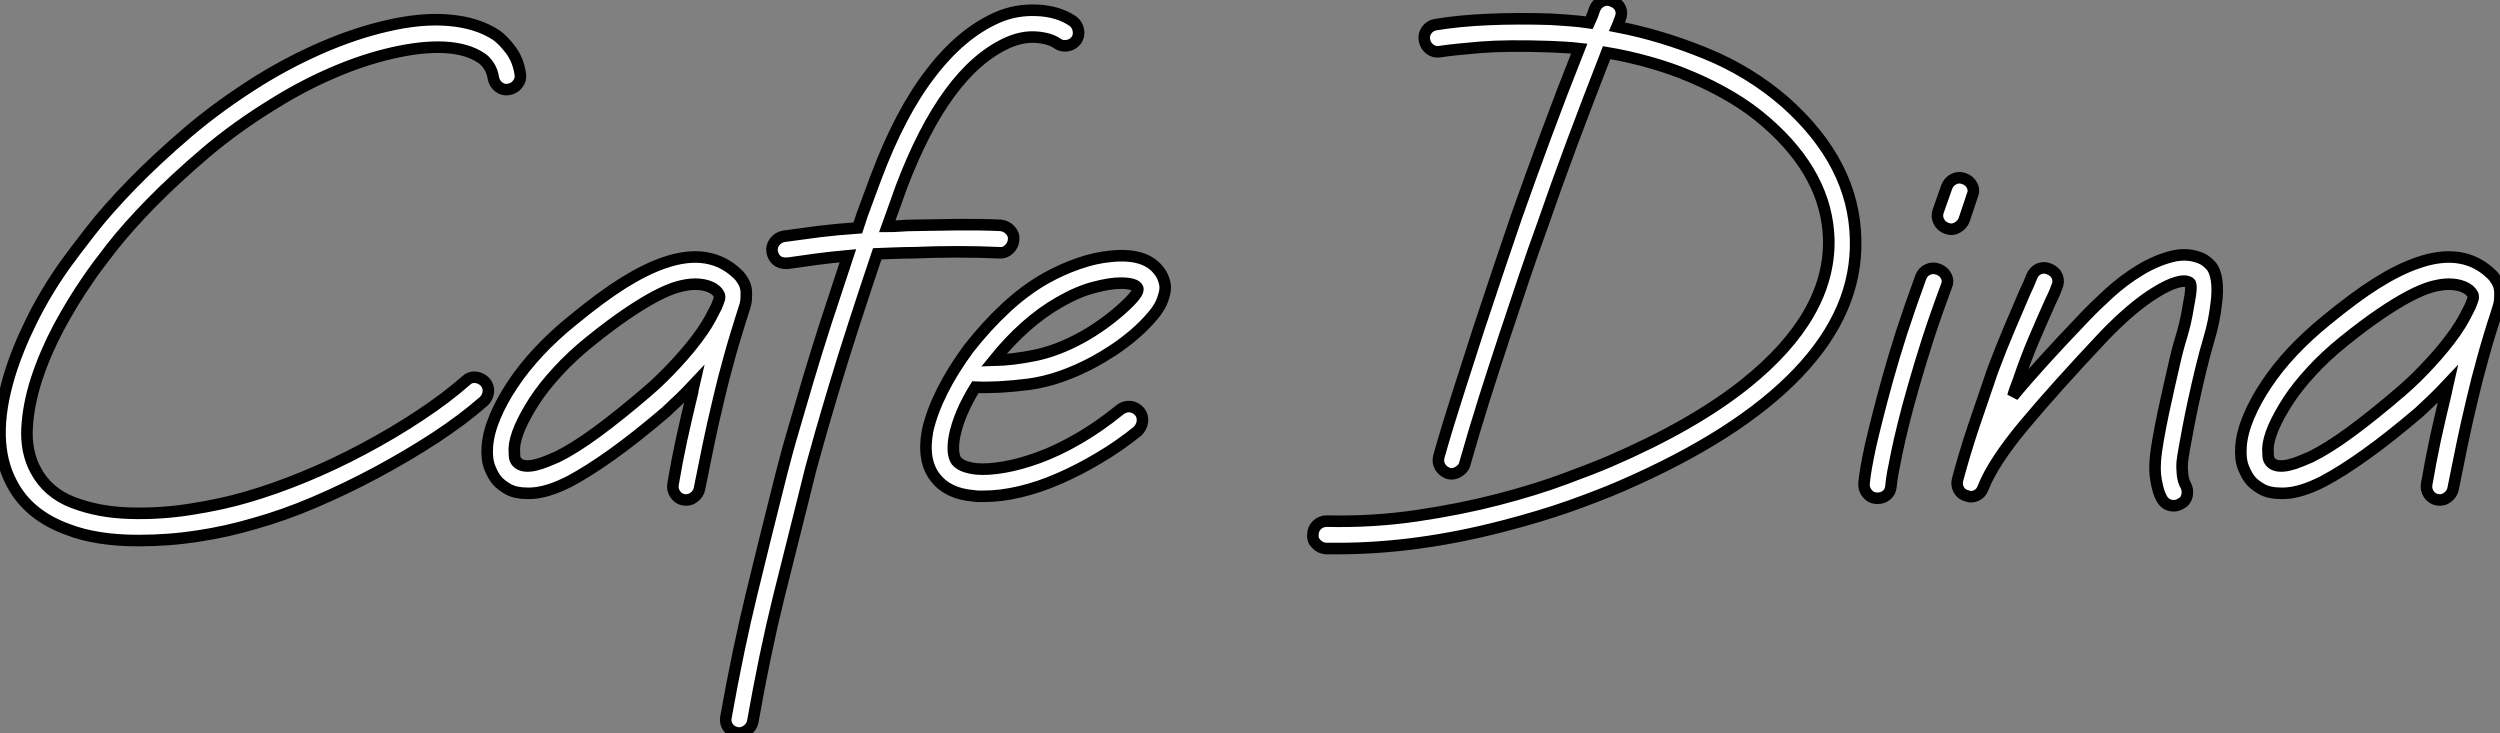
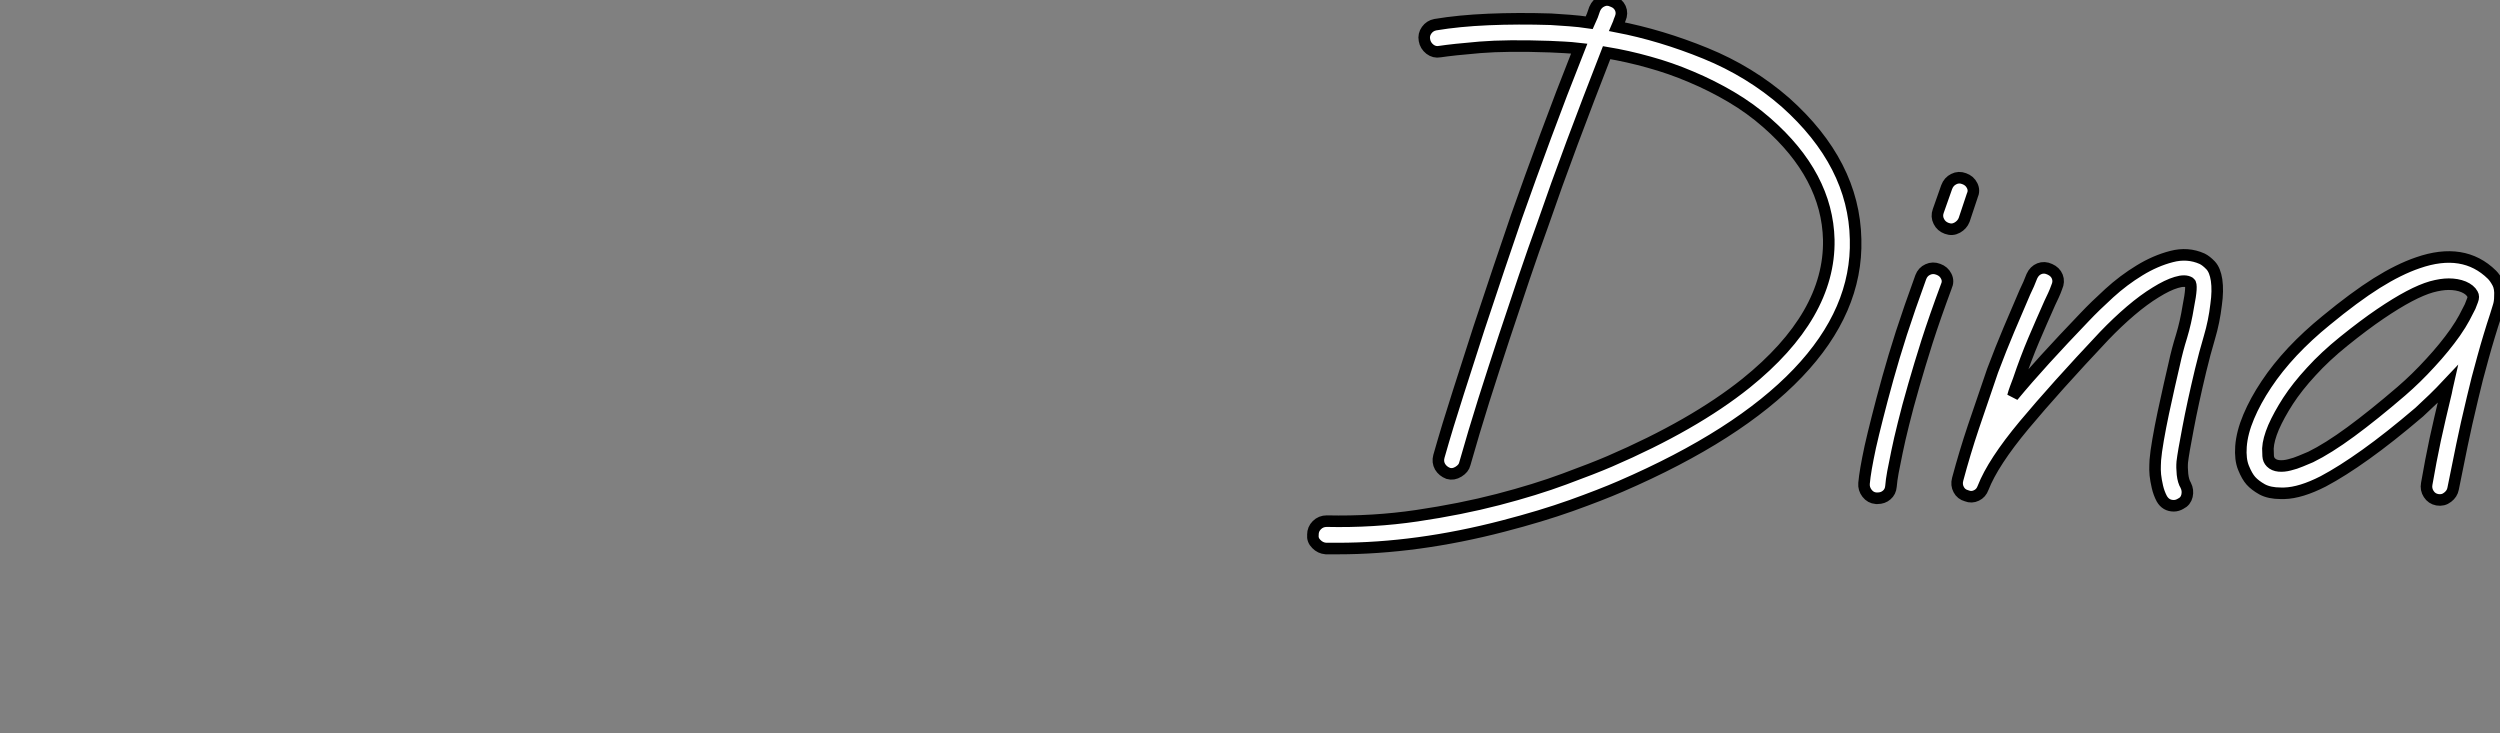
<svg xmlns="http://www.w3.org/2000/svg" viewBox="1.689 -42.675 216.279 63.415">
  <rect x="1.689" y="-42.675" width="216.279" height="63.415" fill="#808080" stroke="none" />
-   <path d="M46.70-36.27L46.70-36.27Q46.78-35.80 46.48-35.41Q46.18-35.02 45.70-34.94L45.70-34.94Q45.23-34.85 44.84-35.15Q44.46-35.45 44.37-35.93L44.37-35.93Q44.28-36.53 43.98-36.98Q43.68-37.43 43.34-37.65L43.34-37.65Q42.13-38.47 40.15-38.58Q38.17-38.68 35.58-38.08L35.58-38.08Q33.13-37.52 30.52-36.40Q27.91-35.28 25.42-33.73L25.42-33.73Q22.10-31.70 19.45-29.44Q16.80-27.18 14.75-25.09Q12.71-23.00 11.33-21.24Q9.95-19.47 9.26-18.44L9.26-18.44Q7.97-16.58 6.78-14.37Q5.60-12.15 4.87-9.93Q4.14-7.71 4.03-5.64Q3.92-3.58 4.78-1.98L4.78-1.98Q5.82-0.04 8.01 0.80Q10.21 1.64 12.86 1.72Q15.51 1.81 18.22 1.38Q20.94 0.95 23.00 0.34L23.00 0.34Q25.37-0.34 28-1.42Q30.63-2.50 33.17-3.86Q35.71-5.21 37.99-6.72Q40.28-8.23 42-9.74L42-9.74Q42.34-10.08 42.82-10.04Q43.29-9.99 43.64-9.65L43.64-9.65Q43.98-9.26 43.94-8.79Q43.90-8.31 43.55-7.97L43.55-7.97Q41.74-6.38 39.33-4.80Q36.92-3.23 34.27-1.81Q31.62-0.39 28.88 0.78Q26.15 1.94 23.65 2.63L23.65 2.63Q21.32 3.32 18.82 3.70Q16.33 4.09 13.66 4.09L13.66 4.09Q10.04 4.09 7.58 3.14L7.58 3.14Q4.14 1.90 2.71-0.86L2.71-0.86Q0.78-4.44 2.50-10.17L2.50-10.17Q3.19-12.45 4.42-14.93Q5.64-17.40 7.32-19.77L7.32-19.77Q8.10-20.85 9.54-22.70Q10.98-24.55 13.10-26.73Q15.21-28.90 17.96-31.25Q20.72-33.60 24.17-35.75L24.17-35.75Q26.84-37.39 29.64-38.60Q32.44-39.80 35.06-40.41L35.06-40.41Q38.12-41.14 40.56-40.92Q42.99-40.71 44.63-39.63L44.63-39.63Q45.23-39.20 45.88-38.34Q46.52-37.48 46.70-36.27ZM66.25-17.02L66.25-17.02Q66.25-16.54 66.12-16.15Q65.99-15.77 65.86-15.34L65.86-15.34Q65.61-14.56 65.33-13.63Q65.05-12.71 64.79-11.76Q64.53-10.81 64.29-9.91Q64.06-9.00 63.88-8.23L63.88-8.23Q63.32-5.90 62.96-4.14Q62.59-2.37 62.20-0.39L62.20-0.39Q62.12 0.04 61.73 0.34Q61.34 0.65 60.82 0.56L60.82 0.56Q60.35 0.47 60.09 0.06Q59.83-0.34 59.92-0.82L59.92-0.82Q60.26-2.84 60.65-4.63Q61.04-6.42 61.60-8.74L61.60-8.74Q61.64-8.92 61.66-9.09Q61.69-9.26 61.73-9.43L61.73-9.43Q61.13-8.79 60.50-8.18Q59.88-7.58 59.27-7.02L59.27-7.02Q56.69-4.82 54.64-3.36Q52.60-1.90 50.96-1.03L50.96-1.03Q49.02-0.04 47.60 0L47.60 0L47.30 0Q46.31 0 45.68-0.34Q45.06-0.69 44.71-1.08L44.71-1.08Q44.37-1.46 44.07-2.20Q43.77-2.93 43.85-4.05L43.85-4.05Q43.94-5.26 44.52-6.63Q45.10-8.01 46.05-9.43Q47.00-10.86 48.31-12.26Q49.62-13.66 51.22-14.95L51.22-14.95Q53.67-16.97 55.59-18.18Q57.51-19.38 59.14-19.94L59.14-19.94Q63.11-21.32 65.56-18.91L65.56-18.91Q65.82-18.65 66.06-18.20Q66.30-17.75 66.25-17.02ZM62.38-13.91L62.38-13.91Q62.89-14.65 63.17-15.18Q63.45-15.72 63.67-16.15L63.67-16.15Q63.75-16.37 63.88-16.69Q64.01-17.02 63.88-17.23L63.88-17.23Q63.67-17.62 63.11-17.86Q62.55-18.09 61.82-18.09L61.82-18.09Q61.17-18.09 60.33-17.86Q59.49-17.62 58.39-17.04Q57.29-16.46 55.89-15.51Q54.49-14.56 52.73-13.14L52.73-13.14Q51.13-11.85 49.93-10.53Q48.72-9.22 47.92-7.99Q47.13-6.76 46.67-5.71Q46.22-4.65 46.18-3.88L46.18-3.88Q46.18-3.58 46.20-3.23Q46.22-2.89 46.44-2.67L46.44-2.67Q46.70-2.41 47.13-2.37Q47.56-2.33 48.05-2.46Q48.55-2.58 49.02-2.78Q49.50-2.97 49.88-3.14L49.88-3.14Q51.39-3.88 53.35-5.32Q55.31-6.76 57.72-8.83L57.72-8.83Q59.02-9.95 60.24-11.29Q61.47-12.62 62.38-13.91ZM94.51-40.84L94.51-40.84Q94.90-40.54 94.98-40.06Q95.07-39.59 94.81-39.20L94.81-39.20Q94.51-38.81 94.04-38.73Q93.56-38.64 93.18-38.90L93.18-38.90Q92.53-39.37 91.32-39.46Q90.12-39.54 88.87-38.98L88.87-38.98Q83.48-36.57 79.65-26.45L79.65-26.45Q79.35-25.59 79.05-24.77Q78.74-23.95 78.44-23.09L78.44-23.09Q79.00-23.09 79.56-23.13Q80.12-23.18 80.73-23.18L80.73-23.18Q82.54-23.22 84.50-23.24Q86.46-23.26 88.26-23.18L88.26-23.18Q88.74-23.13 89.08-22.77Q89.43-22.40 89.38-21.93L89.38-21.93Q89.34-21.45 88.98-21.11Q88.61-20.76 88.14-20.81L88.14-20.81Q86.37-20.89 84.47-20.89Q82.58-20.89 80.77-20.81L80.77-20.81Q80.04-20.81 79.26-20.78Q78.49-20.76 77.58-20.72L77.58-20.72Q76.55-17.66 75.60-14.73Q74.65-11.80 73.92-9.37Q73.19-6.94 72.69-5.19Q72.20-3.45 72.02-2.80L72.02-2.80Q71.81-2.07 71.62-1.27Q71.42-0.47 71.21 0.39L71.21 0.39Q70.22 4.31 69.03 9.09Q67.85 13.87 66.81 19.77L66.81 19.77Q66.73 20.20 66.32 20.50Q65.91 20.81 65.43 20.72L65.43 20.72Q64.96 20.63 64.68 20.25Q64.40 19.86 64.49 19.38L64.49 19.38Q65.56 13.40 66.75 8.55Q67.93 3.70 68.92-0.22L68.92-0.22Q69.14-1.08 69.33-1.85Q69.53-2.63 69.74-3.40L69.74-3.40Q69.91-4.05 70.39-5.69Q70.86-7.32 71.55-9.65Q72.24-11.98 73.14-14.78Q74.05-17.58 75.04-20.55L75.04-20.55Q73.62-20.42 72.33-20.25Q71.03-20.07 69.83-19.90L69.83-19.90L69.66-19.90Q69.18-19.90 68.88-20.16Q68.58-20.42 68.49-20.89L68.49-20.89Q68.41-21.37 68.71-21.75Q69.01-22.14 69.48-22.23L69.48-22.23Q70.95-22.44 72.52-22.64Q74.09-22.83 75.90-22.96L75.90-22.96Q76.25-24.08 76.66-25.14Q77.06-26.19 77.45-27.27L77.45-27.27Q79.56-32.91 82.19-36.31L82.19-36.31Q84.82-39.76 87.92-41.14L87.92-41.14Q89.56-41.87 91.41-41.78Q93.26-41.70 94.51-40.84ZM102.18-18.91L102.18-18.91Q102.35-18.61 102.46-18.14Q102.57-17.66 102.35-17.02L102.35-17.02Q102.14-16.20 101.42-15.36Q100.71-14.52 99.83-13.76Q98.95-13.01 98.00-12.38Q97.05-11.76 96.32-11.37L96.32-11.37Q93.35-9.78 90.68-9.43Q88.01-9.09 86.07-9.18L86.07-9.18Q84.65-6.89 84.26-4.91L84.26-4.91Q84.13-4.18 84.17-3.64Q84.22-3.10 84.43-2.80L84.43-2.80Q84.73-2.46 85.23-2.30Q85.72-2.15 86.15-2.11L86.15-2.11Q87.14-2.02 88.54-2.26Q89.94-2.50 91.58-3.10Q93.22-3.70 95.01-4.74Q96.79-5.77 98.60-7.24L98.60-7.24Q98.99-7.54 99.46-7.50Q99.94-7.45 100.28-7.06L100.28-7.06Q100.58-6.68 100.52-6.20Q100.46-5.73 100.11-5.38L100.11-5.38Q98.52-4.09 96.77-3.06Q95.03-2.02 93.30-1.27Q91.58-0.52 89.92-0.13Q88.26 0.26 86.84 0.26L86.84 0.26Q86.63 0.26 86.37 0.26Q86.11 0.26 85.90 0.22L85.90 0.22Q83.70 0.04 82.62-1.34L82.62-1.34Q81.46-2.80 81.93-5.38L81.93-5.38Q82.28-6.98 83.20-8.83Q84.13-10.68 85.51-12.54L85.51-12.54Q87.02-14.47 88.72-16.05Q90.42-17.62 92.18-18.61L92.18-18.61Q93.56-19.38 95.01-19.88Q96.45-20.38 97.78-20.50L97.78-20.50Q101.06-20.85 102.18-18.91ZM98.69-15.90L98.69-15.90Q99.55-16.67 99.87-17.10Q100.20-17.53 100.11-17.75L100.11-17.75Q100.02-17.96 99.64-18.07Q99.25-18.18 98.65-18.18L98.65-18.18Q97.70-18.18 96.32-17.81Q94.94-17.45 93.35-16.54L93.35-16.54Q90.33-14.82 87.66-11.50L87.66-11.50Q89.30-11.54 91.22-11.93Q93.13-12.32 95.20-13.44L95.20-13.44Q96.15-13.96 97.05-14.60Q97.96-15.25 98.69-15.90Z" fill="white" stroke="black" transform="scale(1,1)" />
  <path d="M162.22-21.97L162.22-21.97Q162.39-15.81 157.22-10.40Q152.06-5.00 141.89-0.60L141.89-0.60Q140.21 0.13 137.62 1.06Q135.04 1.98 131.72 2.84L131.72 2.84Q124.27 4.78 117.42 4.78L117.42 4.78L116.39 4.78Q115.91 4.74 115.57 4.39Q115.22 4.05 115.27 3.58L115.27 3.58Q115.27 3.10 115.61 2.76Q115.96 2.41 116.47 2.41L116.47 2.41Q120.48 2.50 124.27 1.94Q128.06 1.38 131.29 0.54Q134.52-0.30 137.02-1.23Q139.52-2.15 140.94-2.76L140.94-2.76Q148.22-5.90 152.74-9.52L152.74-9.52Q160.02-15.38 159.90-21.93L159.90-21.93Q159.77-27.48 154.55-32.05L154.55-32.05Q153.13-33.30 151.45-34.29Q149.77-35.28 147.98-36.03Q146.20-36.79 144.34-37.30Q142.49-37.82 140.68-38.12L140.68-38.12Q139.05-33.94 137.69-30.30Q136.33-26.66 135.13-23.18L135.13-23.18Q134.39-21.15 133.55-18.67Q132.71-16.20 131.83-13.53Q130.95-10.86 130.06-8.06Q129.18-5.26 128.41-2.54L128.41-2.54Q128.32-2.15 127.87-1.87Q127.42-1.59 126.98-1.72L126.98-1.72Q126.51-1.90 126.27-2.30Q126.04-2.71 126.17-3.19L126.17-3.19Q126.94-5.90 127.85-8.72Q128.75-11.54 129.63-14.26Q130.52-16.97 131.36-19.45Q132.20-21.93 132.89-23.95L132.89-23.95Q134.09-27.35 135.41-30.91Q136.72-34.46 138.31-38.47L138.31-38.47Q137.62-38.55 137.00-38.58Q136.38-38.60 135.77-38.64L135.77-38.64Q132.07-38.77 129.72-38.58Q127.37-38.38 126.25-38.21L126.25-38.21Q125.78-38.12 125.39-38.42Q125.00-38.73 124.92-39.20L124.92-39.20Q124.83-39.67 125.11-40.06Q125.39-40.45 125.86-40.54L125.86-40.54Q127.89-40.88 130.45-40.99Q133.02-41.10 135.86-41.01L135.86-41.01Q136.63-40.97 137.47-40.90Q138.31-40.84 139.18-40.71L139.18-40.71Q139.48-41.35 139.65-41.91L139.65-41.91Q139.86-42.39 140.30-42.58Q140.73-42.78 141.20-42.56L141.20-42.56Q141.67-42.39 141.87-41.96Q142.06-41.53 141.85-41.05L141.85-41.05Q141.76-40.84 141.72-40.69Q141.67-40.54 141.59-40.36L141.59-40.36Q145.38-39.63 149.23-38.06Q153.09-36.49 156.15-33.82L156.15-33.82Q162.09-28.52 162.22-21.97ZM169.37-19.38L169.37-19.38Q169.85-19.21 170.06-18.78Q170.28-18.35 170.06-17.88L170.06-17.88Q169.07-15.21 168.40-13.12Q167.74-11.03 167.26-9.35L167.26-9.35Q166.70-7.41 166.36-6.01Q166.01-4.61 165.80-3.58Q165.58-2.54 165.45-1.83Q165.32-1.12 165.28-0.60L165.28-0.60Q165.24-0.13 164.91 0.15Q164.59 0.43 164.12 0.43L164.12 0.43L163.99 0.43Q163.51 0.39 163.21 0Q162.91-0.39 162.95-0.86L162.95-0.86Q163.00-1.42 163.13-2.18Q163.26-2.93 163.49-4.01Q163.73-5.08 164.10-6.53Q164.46-7.97 165.02-9.99L165.02-9.99Q165.50-11.72 166.18-13.85Q166.87-15.98 167.86-18.70L167.86-18.70Q168.04-19.17 168.47-19.36Q168.90-19.56 169.37-19.38ZM171.61-27.22L171.61-27.22Q172.09-27.05 172.30-26.62Q172.52-26.19 172.30-25.72L172.30-25.72L171.61-23.65Q171.44-23.22 171.01-22.98Q170.58-22.74 170.10-22.92L170.10-22.92Q169.63-23.09 169.42-23.52Q169.20-23.95 169.37-24.42L169.37-24.42L170.10-26.49Q170.28-26.97 170.71-27.18Q171.14-27.40 171.61-27.22ZM193.45-18.44L193.45-18.44Q193.58-17.53 193.41-16.33L193.41-16.33Q193.24-14.86 192.83-13.48Q192.42-12.10 192.07-10.64L192.07-10.64Q191.38-7.75 190.98-5.62Q190.57-3.49 190.48-2.71L190.48-2.71Q190.44-2.24 190.50-1.64Q190.57-1.03 190.78-0.69L190.78-0.69Q191.00-0.26 190.89 0.22Q190.78 0.69 190.35 0.90L190.35 0.90Q190.05 1.08 189.75 1.08L189.75 1.08Q189.06 1.08 188.71 0.47L188.71 0.47Q188.46 0 188.33-0.56Q188.20-1.12 188.15-1.59Q188.11-2.07 188.13-2.43Q188.15-2.80 188.15-2.89L188.15-2.89Q188.20-3.53 188.39-4.63Q188.58-5.73 188.84-6.96Q189.10-8.18 189.36-9.33Q189.62-10.47 189.79-11.20L189.79-11.20Q190.05-12.41 190.42-13.59Q190.78-14.78 191.00-16.15L191.00-16.15Q191.38-18.05 191.13-18.22L191.13-18.22Q190.74-18.48 189.96-18.24Q189.19-18.01 188.18-17.38Q187.16-16.76 186.02-15.79Q184.88-14.82 183.72-13.61L183.72-13.61Q179.50-9.13 176.80-5.90Q174.11-2.67 173.25-0.47L173.25-0.47Q173.08 0 172.67 0.19Q172.26 0.39 171.83 0.22L171.83 0.22Q171.35 0.09 171.14-0.32Q170.92-0.73 171.05-1.21L171.05-1.21Q171.66-3.49 172.41-5.73Q173.16-7.97 174.07-10.60L174.07-10.60Q174.80-12.54 175.49-14.17Q176.18-15.81 176.87-17.40L176.87-17.40Q177.04-17.75 177.19-18.09Q177.34-18.44 177.47-18.78L177.47-18.78Q177.69-19.26 178.12-19.43Q178.55-19.60 179.02-19.38L179.02-19.38Q179.50-19.17 179.67-18.74Q179.84-18.31 179.62-17.83L179.62-17.83Q179.50-17.49 179.34-17.14Q179.19-16.80 179.02-16.46L179.02-16.46Q178.29-14.82 177.62-13.25Q176.95-11.67 176.31-9.78L176.31-9.78Q176.18-9.43 176.05-9.09Q175.92-8.74 175.83-8.40L175.83-8.40Q177.08-9.91 178.61-11.59Q180.14-13.27 182.04-15.25L182.04-15.25Q182.94-16.20 184.17-17.32Q185.40-18.44 186.78-19.28Q188.15-20.12 189.55-20.48Q190.95-20.85 192.20-20.29L192.20-20.29Q192.55-20.12 192.94-19.71Q193.32-19.30 193.45-18.44ZM217.96-17.02L217.96-17.02Q217.96-16.54 217.83-16.15Q217.70-15.77 217.58-15.34L217.58-15.34Q217.32-14.56 217.04-13.63Q216.76-12.71 216.50-11.76Q216.24-10.81 216.00-9.91Q215.77-9.00 215.59-8.23L215.59-8.23Q215.03-5.90 214.67-4.14Q214.30-2.37 213.91-0.39L213.91-0.39Q213.83 0.04 213.44 0.34Q213.05 0.65 212.54 0.56L212.54 0.56Q212.06 0.47 211.80 0.06Q211.54-0.34 211.63-0.82L211.63-0.82Q211.98-2.84 212.36-4.63Q212.75-6.42 213.31-8.74L213.31-8.74Q213.35-8.92 213.38-9.09Q213.40-9.26 213.44-9.43L213.44-9.43Q212.84-8.79 212.21-8.18Q211.59-7.58 210.98-7.02L210.98-7.02Q208.40-4.82 206.35-3.36Q204.31-1.90 202.67-1.03L202.67-1.03Q200.73-0.04 199.31 0L199.31 0L199.01 0Q198.02 0 197.39-0.34Q196.77-0.69 196.42-1.08L196.42-1.08Q196.08-1.46 195.78-2.20Q195.48-2.93 195.56-4.05L195.56-4.05Q195.65-5.26 196.23-6.63Q196.81-8.01 197.76-9.43Q198.71-10.86 200.02-12.26Q201.34-13.66 202.93-14.95L202.93-14.95Q205.38-16.97 207.30-18.18Q209.22-19.38 210.86-19.94L210.86-19.94Q214.82-21.32 217.27-18.91L217.27-18.91Q217.53-18.65 217.77-18.20Q218.01-17.75 217.96-17.02ZM214.09-13.91L214.09-13.91Q214.60-14.65 214.88-15.18Q215.16-15.72 215.38-16.15L215.38-16.15Q215.46-16.37 215.59-16.69Q215.72-17.02 215.59-17.23L215.59-17.23Q215.38-17.62 214.82-17.86Q214.26-18.09 213.53-18.09L213.53-18.09Q212.88-18.09 212.04-17.86Q211.20-17.62 210.10-17.04Q209.00-16.46 207.60-15.51Q206.20-14.56 204.44-13.14L204.44-13.14Q202.84-11.85 201.64-10.53Q200.43-9.22 199.63-7.99Q198.84-6.76 198.38-5.71Q197.93-4.65 197.89-3.88L197.89-3.88Q197.89-3.58 197.91-3.23Q197.93-2.89 198.15-2.67L198.15-2.67Q198.41-2.41 198.84-2.37Q199.27-2.33 199.76-2.46Q200.26-2.58 200.73-2.78Q201.21-2.97 201.59-3.14L201.59-3.14Q203.10-3.88 205.06-5.32Q207.02-6.76 209.43-8.83L209.43-8.83Q210.73-9.95 211.95-11.29Q213.18-12.62 214.09-13.91Z" fill="white" stroke="black" transform="scale(1,1)" />
</svg>